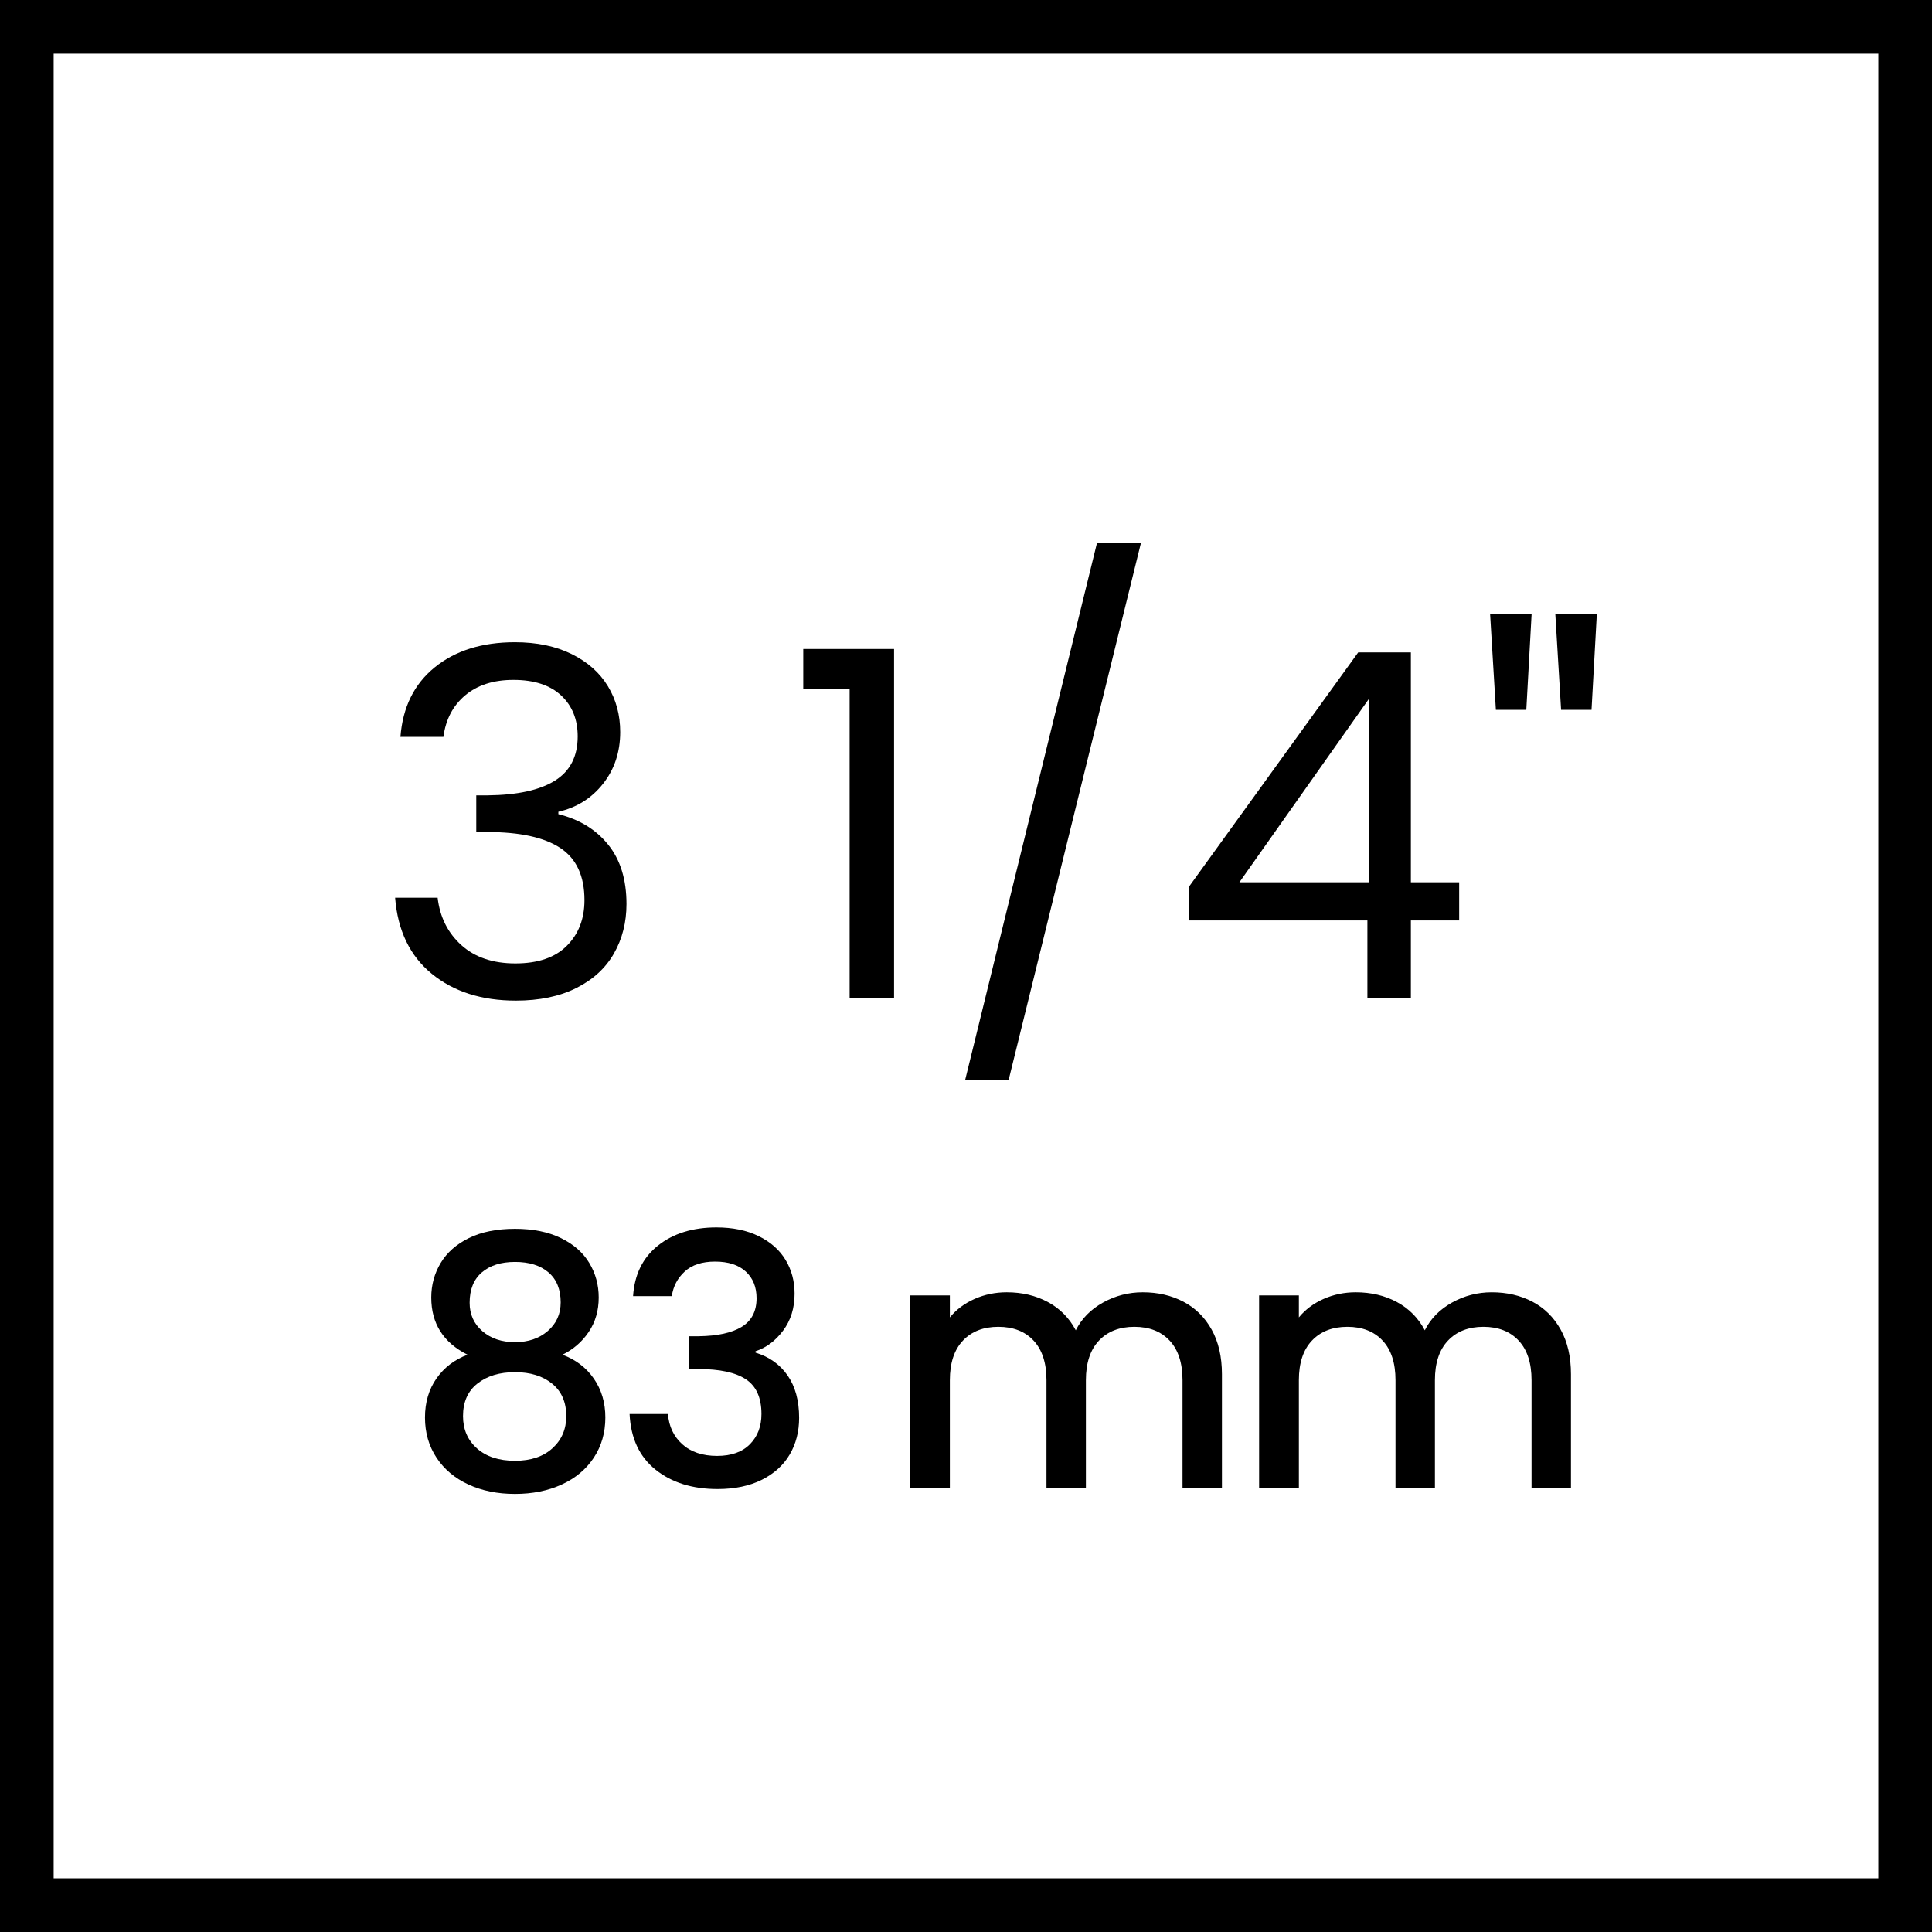
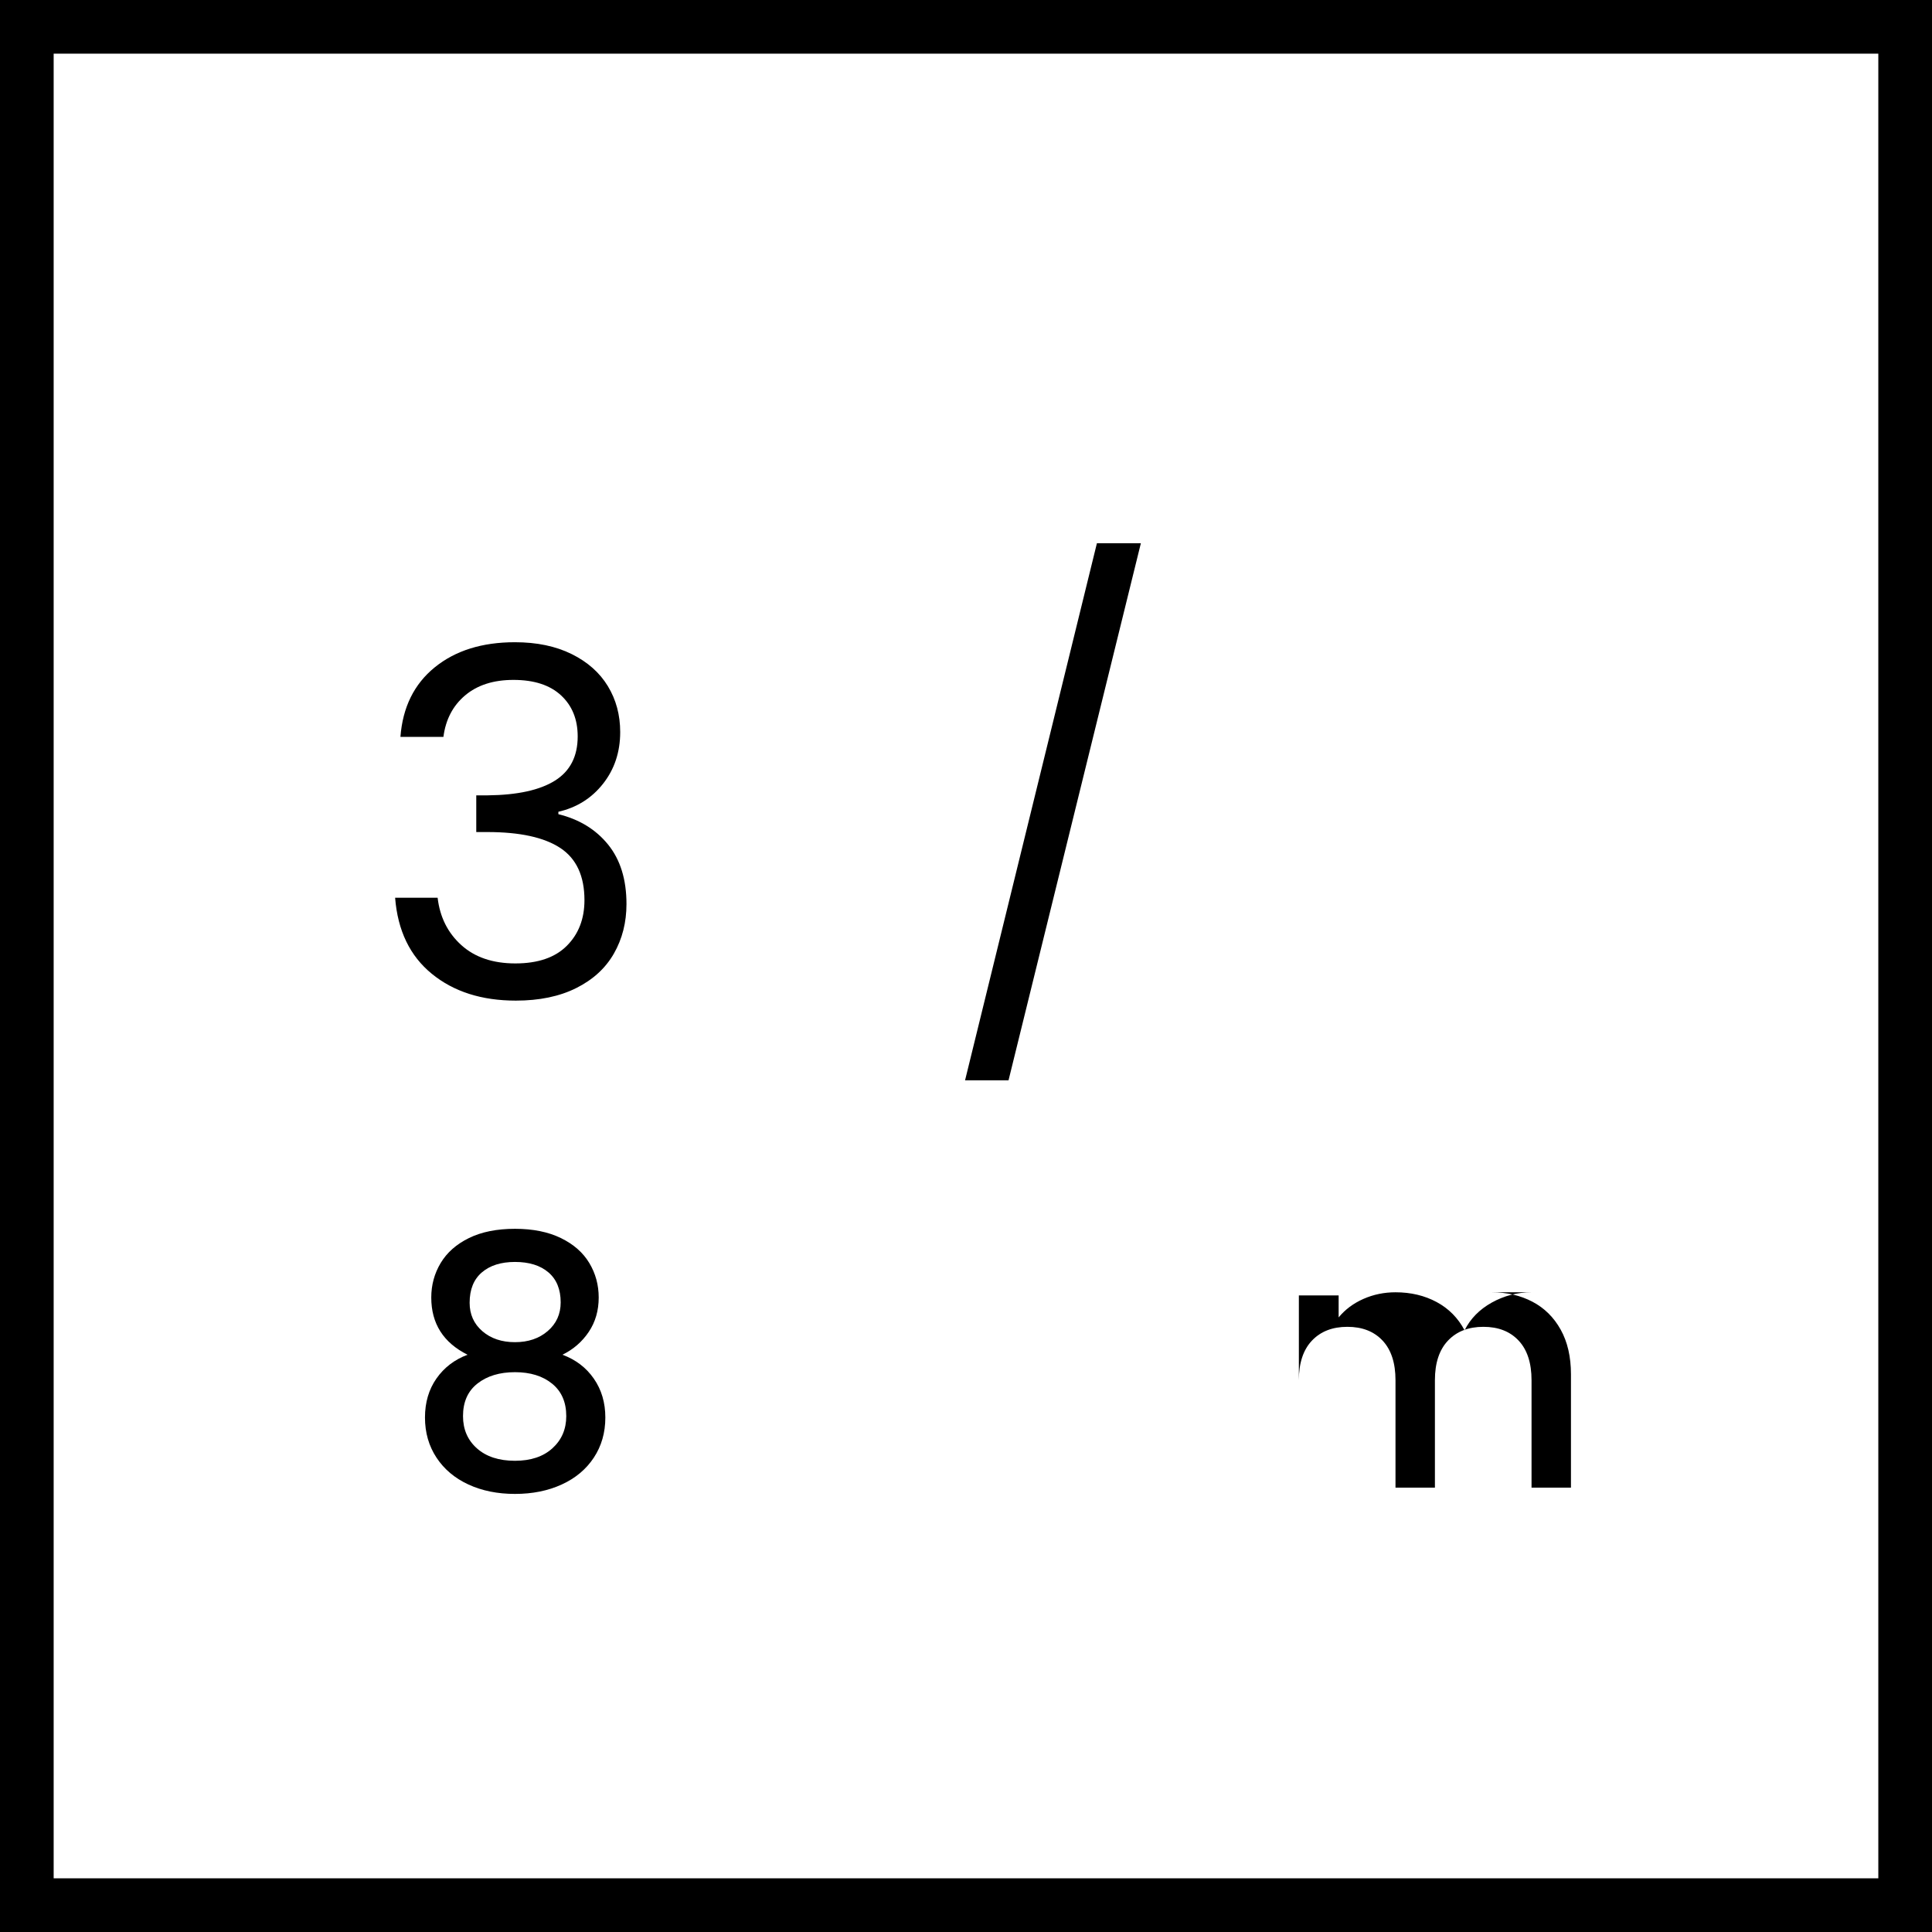
<svg xmlns="http://www.w3.org/2000/svg" version="1.1" viewBox="0 0 750 750">
  <g>
    <g id="Layer_1">
      <path d="M750,750H0V0h750v750ZM20.83,729.16h708.33V20.83H20.83v708.33Z" />
      <path id="Path" d="M155.447,286.063c.875-11.5,5.312-20.5,13.312-27,8-6.5,18.375-9.75,31.125-9.75,8.5,0,15.844,1.531,22.031,4.594,6.188,3.062,10.875,7.219,14.062,12.469,3.188,5.25,4.781,11.188,4.781,17.812,0,7.75-2.219,14.438-6.656,20.062-4.438,5.625-10.219,9.25-17.344,10.875v.938c8.125,2,14.562,5.938,19.312,11.812,4.75,5.875,7.125,13.562,7.125,23.062,0,7.125-1.625,13.531-4.875,19.219-3.25,5.688-8.125,10.156-14.625,13.406-6.5,3.25-14.312,4.875-23.438,4.875-13.25,0-24.125-3.469-32.625-10.406-8.5-6.938-13.25-16.781-14.25-29.531h16.5c.875,7.5,3.938,13.625,9.188,18.375,5.25,4.75,12.25,7.125,21,7.125s15.406-2.281,19.969-6.844c4.562-4.562,6.844-10.469,6.844-17.719,0-9.375-3.125-16.125-9.375-20.25-6.25-4.125-15.688-6.188-28.312-6.188h-4.312v-14.25h4.5c11.5-.125,20.188-2.031,26.062-5.719,5.875-3.688,8.812-9.406,8.812-17.156,0-6.625-2.156-11.938-6.469-15.938-4.312-4-10.469-6-18.469-6-7.75,0-14,2-18.75,6s-7.562,9.375-8.438,16.125h-16.688Z" />
-       <polygon id="Path-2" data-name="Path" points="311.822 267.5 311.822 251.938 347.072 251.938 347.072 387.5 329.822 387.5 329.822 267.5 311.822 267.5" />
      <polygon id="Path-3" data-name="Path" points="442.885 210.875 391.51 419.375 374.635 419.375 425.822 210.875 442.885 210.875" />
-       <path id="Shape" d="M461.447,357.313v-12.938l65.812-91.125h20.438v89.25h18.75v14.812h-18.75v30.188h-16.875v-30.188h-69.375ZM531.572,271.063l-50.438,71.438h50.438v-71.438Z" />
-       <path id="Shape-2" data-name="Shape" d="M594.572,238.25l-2.062,37.312h-11.812l-2.25-37.312h16.125ZM619.885,238.25l-2.062,37.312h-11.812l-2.25-37.312h16.125Z" />
      <path id="Shape-3" data-name="Shape" d="M181.5,525.906c-9.389-4.694-14.083-12.097-14.083-22.208,0-4.875,1.219-9.344,3.656-13.406,2.438-4.062,6.094-7.29,10.969-9.682,4.875-2.392,10.833-3.588,17.875-3.588,6.951,0,12.887,1.196,17.807,3.588,4.92,2.392,8.599,5.62,11.037,9.682,2.438,4.062,3.656,8.531,3.656,13.406,0,5.056-1.286,9.502-3.859,13.338-2.573,3.837-5.981,6.793-10.224,8.87,5.146,1.896,9.208,4.988,12.188,9.276,2.979,4.288,4.469,9.321,4.469,15.099,0,5.868-1.49,11.059-4.469,15.573-2.979,4.514-7.132,7.99-12.458,10.427s-11.375,3.656-18.146,3.656-12.797-1.219-18.078-3.656c-5.281-2.438-9.412-5.913-12.391-10.427-2.979-4.514-4.469-9.705-4.469-15.573s1.49-10.924,4.469-15.167c2.979-4.243,6.997-7.312,12.052-9.208ZM217.656,505.594c0-5.056-1.58-8.938-4.74-11.646-3.16-2.708-7.493-4.062-13-4.062-5.417,0-9.705,1.354-12.865,4.062-3.16,2.708-4.74,6.635-4.74,11.781,0,4.514,1.648,8.193,4.943,11.037,3.295,2.844,7.516,4.266,12.662,4.266s9.389-1.444,12.729-4.333c3.34-2.889,5.01-6.59,5.01-11.104ZM199.917,532.677c-5.958,0-10.811,1.467-14.557,4.401-3.747,2.934-5.62,7.154-5.62,12.662,0,5.146,1.806,9.321,5.417,12.526,3.611,3.205,8.531,4.807,14.76,4.807,6.139,0,10.991-1.625,14.557-4.875,3.566-3.25,5.349-7.403,5.349-12.458,0-5.417-1.828-9.615-5.484-12.594-3.656-2.979-8.463-4.469-14.422-4.469Z" />
-       <path id="Path-4" data-name="Path" d="M245.76,503.156c.542-8.396,3.769-14.941,9.682-19.635,5.913-4.694,13.474-7.042,22.682-7.042,6.319,0,11.781,1.129,16.385,3.385,4.604,2.257,8.08,5.326,10.427,9.208s3.521,8.26,3.521,13.135c0,5.597-1.49,10.382-4.469,14.354-2.979,3.972-6.545,6.635-10.698,7.99v.542c5.326,1.625,9.479,4.582,12.458,8.87,2.979,4.288,4.469,9.773,4.469,16.453,0,5.326-1.219,10.066-3.656,14.219-2.438,4.153-6.049,7.425-10.833,9.818-4.785,2.392-10.517,3.588-17.198,3.588-9.75,0-17.762-2.505-24.037-7.516-6.274-5.01-9.637-12.21-10.088-21.599h14.896c.361,4.785,2.212,8.689,5.552,11.713,3.34,3.024,7.854,4.537,13.542,4.537,5.507,0,9.75-1.512,12.729-4.537,2.979-3.024,4.469-6.929,4.469-11.713,0-6.319-2.009-10.811-6.026-13.474-4.017-2.663-10.179-3.995-18.484-3.995h-3.521v-12.729h3.656c7.312-.09,12.887-1.309,16.724-3.656s5.755-6.049,5.755-11.104c0-4.333-1.399-7.787-4.198-10.359-2.799-2.573-6.771-3.859-11.917-3.859-5.056,0-8.983,1.286-11.781,3.859s-4.469,5.755-5.01,9.547h-15.031Z" />
-       <path id="Path-5" data-name="Path" d="M443.614,501.666c5.868,0,11.127,1.219,15.776,3.656,4.649,2.438,8.306,6.049,10.969,10.833,2.663,4.785,3.995,10.562,3.995,17.333v44.01h-15.302v-41.708c0-6.681-1.67-11.804-5.01-15.37-3.34-3.566-7.899-5.349-13.677-5.349s-10.359,1.783-13.745,5.349c-3.385,3.566-5.078,8.689-5.078,15.37v41.708h-15.302v-41.708c0-6.681-1.67-11.804-5.01-15.37-3.34-3.566-7.899-5.349-13.677-5.349s-10.359,1.783-13.745,5.349c-3.385,3.566-5.078,8.689-5.078,15.37v41.708h-15.438v-74.615h15.438v8.531c2.528-3.069,5.733-5.462,9.615-7.177,3.882-1.715,8.035-2.573,12.458-2.573,5.958,0,11.285,1.264,15.979,3.792,4.694,2.528,8.306,6.184,10.833,10.969,2.257-4.514,5.778-8.102,10.562-10.766,4.785-2.663,9.931-3.995,15.438-3.995Z" />
-       <path id="Path-6" data-name="Path" d="M579.104,501.666c5.868,0,11.127,1.219,15.776,3.656,4.649,2.438,8.306,6.049,10.969,10.833,2.663,4.785,3.995,10.562,3.995,17.333v44.01h-15.302v-41.708c0-6.681-1.67-11.804-5.01-15.37-3.34-3.566-7.899-5.349-13.677-5.349s-10.359,1.783-13.745,5.349c-3.385,3.566-5.078,8.689-5.078,15.37v41.708h-15.302v-41.708c0-6.681-1.67-11.804-5.01-15.37-3.34-3.566-7.899-5.349-13.677-5.349s-10.359,1.783-13.745,5.349c-3.385,3.566-5.078,8.689-5.078,15.37v41.708h-15.438v-74.615h15.438v8.531c2.528-3.069,5.733-5.462,9.615-7.177,3.882-1.715,8.035-2.573,12.458-2.573,5.958,0,11.285,1.264,15.979,3.792,4.694,2.528,8.306,6.184,10.833,10.969,2.257-4.514,5.778-8.102,10.562-10.766,4.785-2.663,9.931-3.995,15.438-3.995Z" />
+       <path id="Path-6" data-name="Path" d="M579.104,501.666c5.868,0,11.127,1.219,15.776,3.656,4.649,2.438,8.306,6.049,10.969,10.833,2.663,4.785,3.995,10.562,3.995,17.333v44.01h-15.302v-41.708c0-6.681-1.67-11.804-5.01-15.37-3.34-3.566-7.899-5.349-13.677-5.349s-10.359,1.783-13.745,5.349c-3.385,3.566-5.078,8.689-5.078,15.37v41.708h-15.302v-41.708c0-6.681-1.67-11.804-5.01-15.37-3.34-3.566-7.899-5.349-13.677-5.349s-10.359,1.783-13.745,5.349c-3.385,3.566-5.078,8.689-5.078,15.37v41.708v-74.615h15.438v8.531c2.528-3.069,5.733-5.462,9.615-7.177,3.882-1.715,8.035-2.573,12.458-2.573,5.958,0,11.285,1.264,15.979,3.792,4.694,2.528,8.306,6.184,10.833,10.969,2.257-4.514,5.778-8.102,10.562-10.766,4.785-2.663,9.931-3.995,15.438-3.995Z" />
    </g>
  </g>
</svg>